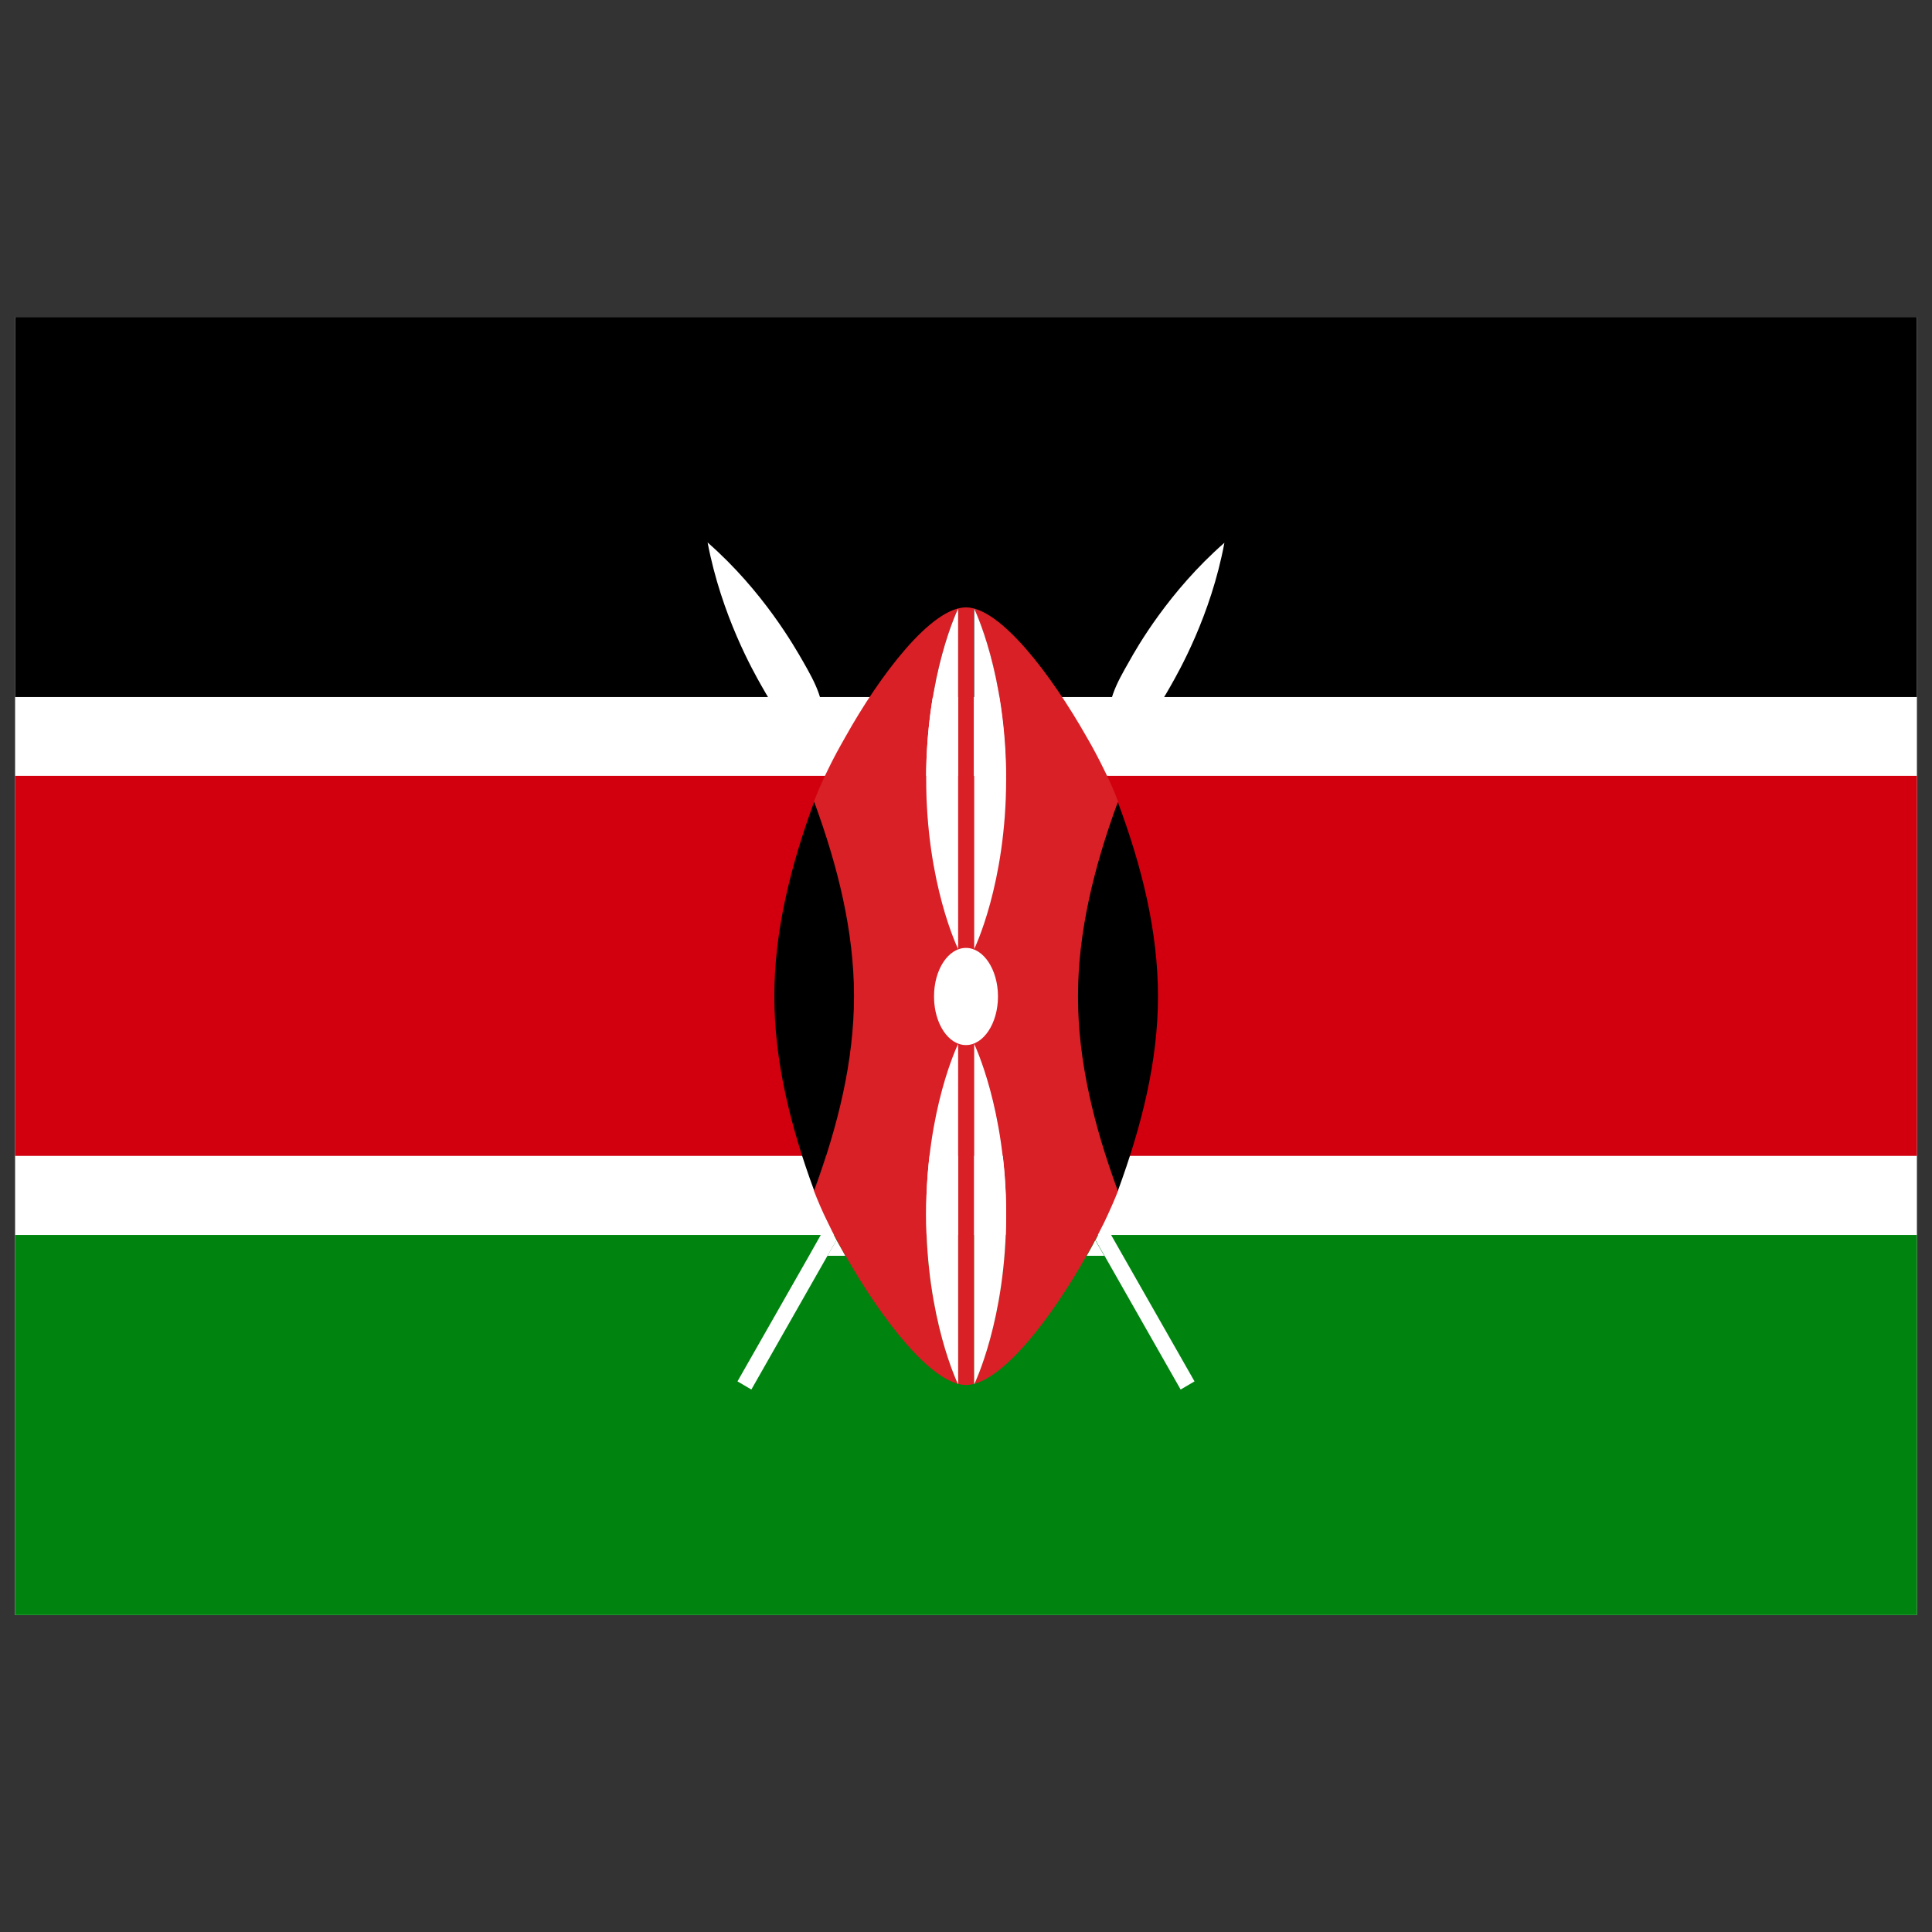
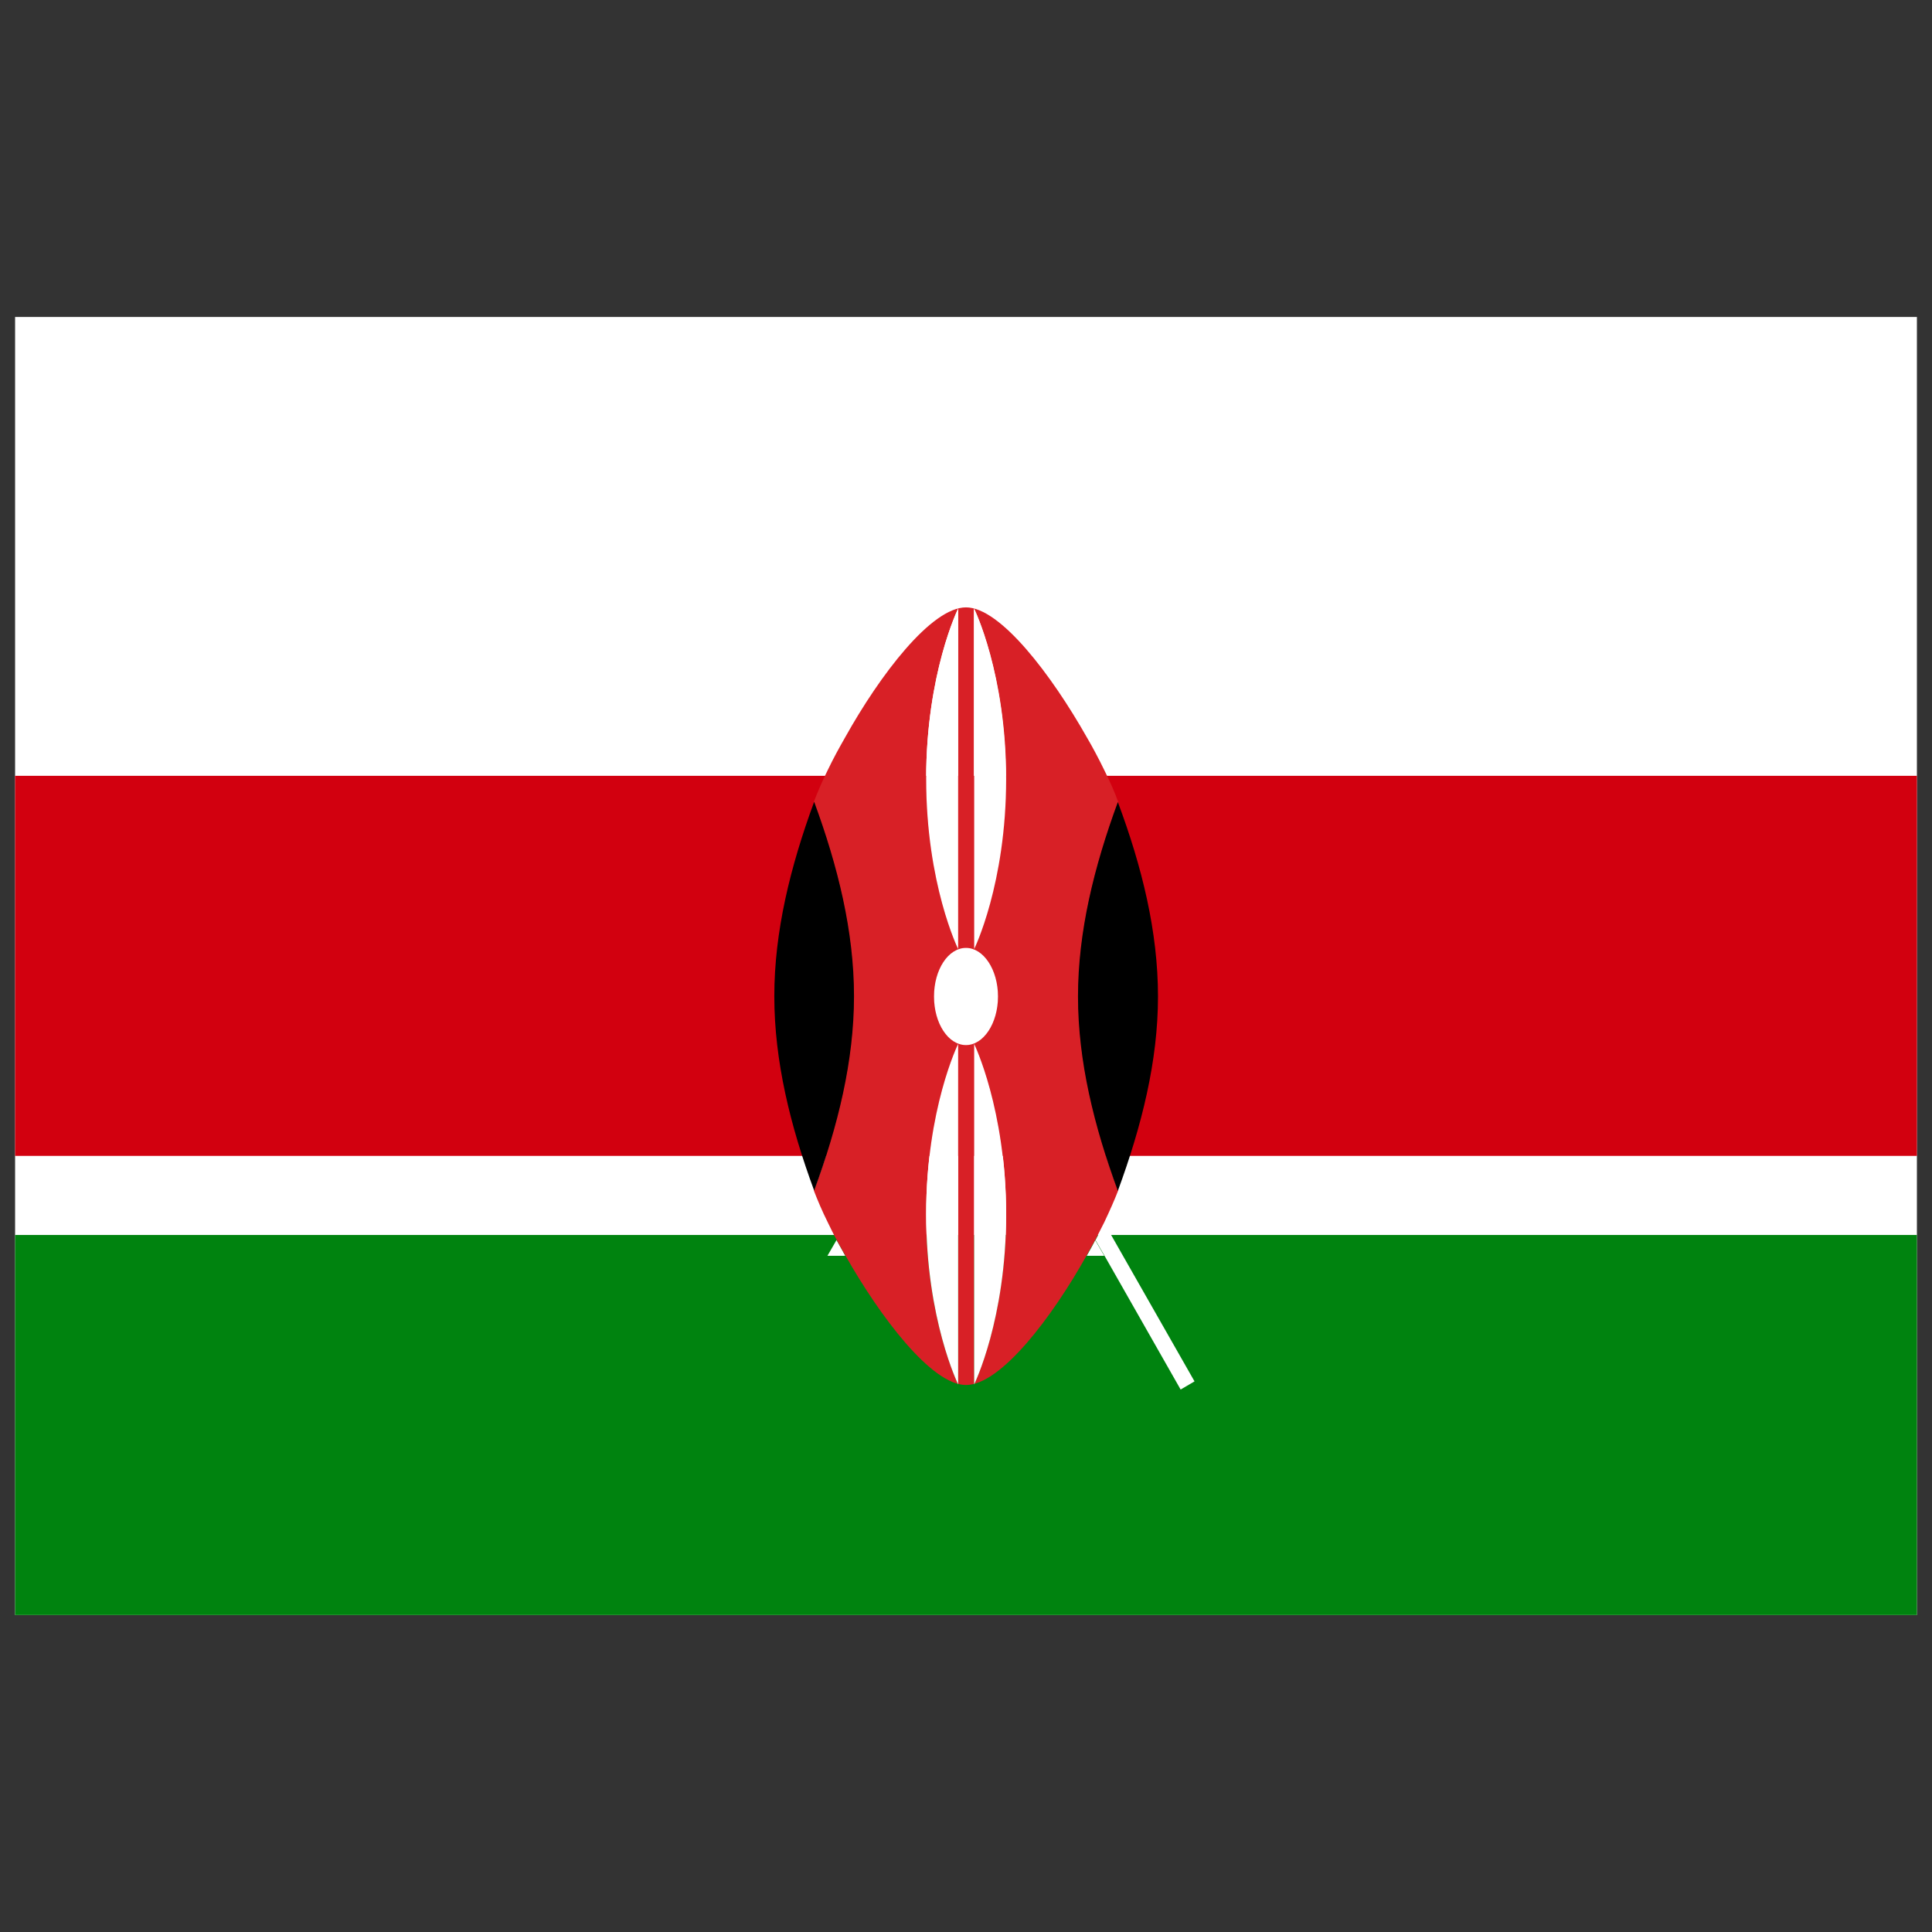
<svg xmlns="http://www.w3.org/2000/svg" id="Layer_1" enable-background="new 0 0 64 64" viewBox="0 0 64 64">
  <rect x="0" y="0" width="64" height="64" fill="#333333" stroke="none" />
  <g>
    <path d="m.5 10.5h63v43h-63z" fill="#fff" />
-     <path d="m.5 10.5h63v12.59h-63z" />
    <path d="m.5 25.7h63v12.59h-63z" fill="#d2000f" />
    <path d="m.5 40.91h63v12.59h-63z" fill="#00830f" />
    <g>
      <g fill="#fff">
        <path d="m36.59 24.42h-.59c.1.18.2.35.29.52z" />
        <path d="m27.41 41.6h.59c-.1-.18-.19-.35-.29-.52z" />
        <path d="m28 24.42h-.59l.3.52c.09-.17.19-.35.29-.52z" />
        <path d="m36 41.6h.58l-.3-.52c-.08.17-.18.34-.28.52z" />
-         <path d="m27.42 40.5-.62 1.1-2.37 4.16.46.27 2.52-4.43.3-.52c-.1-.2-.2-.39-.29-.58z" />
        <path d="m36.58 25.51.62-1.09.06-.11c.72-.2 1.12-.89 1.52-1.59.26-.46 1.33-2.32 1.78-4.74-1.84 1.61-2.9 3.47-3.16 3.94-.4.7-.8 1.4-.6 2.13l-.21.38-.3.52c.1.18.2.37.29.56z" />
        <path d="m36.59 41.6 2.52 4.43.46-.27-2.37-4.16-.62-1.09c-.09.18-.19.38-.29.57z" />
-         <path d="m27.71 24.94-.3-.52-.21-.38c.19-.73-.2-1.43-.6-2.13-.27-.47-1.32-2.33-3.16-3.94.46 2.42 1.52 4.28 1.78 4.74.4.7.79 1.4 1.52 1.59l.06.11.62 1.09c.09-.18.19-.37.29-.56z" />
+         <path d="m27.71 24.94-.3-.52-.21-.38c.19-.73-.2-1.43-.6-2.13-.27-.47-1.32-2.33-3.16-3.94.46 2.42 1.52 4.28 1.78 4.74.4.7.79 1.4 1.52 1.59c.09-.18.19-.37.29-.56z" />
      </g>
      <path d="m27.42 25.51c-.19.38-.34.74-.46 1.05.79 2.15 1.32 4.3 1.32 6.44 0 2.15-.53 4.3-1.32 6.44.12.31.27.67.46 1.05.09.18.18.38.29.57.09.17.19.35.29.52 1.16 2.05 2.86 4.3 4 4.3 1.15 0 2.85-2.24 4-4.3.1-.18.19-.35.29-.52.1-.2.2-.39.29-.57.18-.38.34-.74.46-1.05-.79-2.15-1.32-4.3-1.32-6.44 0-2.15.53-4.3 1.32-6.44-.11-.31-.27-.67-.46-1.05-.09-.18-.18-.37-.29-.57-.09-.17-.19-.35-.29-.52-1.16-2.05-2.86-4.3-4-4.3-1.15 0-2.85 2.24-4 4.3-.1.18-.2.35-.29.52-.1.19-.2.38-.29.57zm3.26 14.71c0-3.49 1.06-5.64 1.06-5.64v11.28c0-.01-1.06-2.15-1.06-5.64zm1.59 5.63v-11.27s1.06 2.15 1.06 5.64c-.01 3.49-1.06 5.63-1.06 5.63zm.79-12.84c0 .89-.48 1.61-1.06 1.61-.59 0-1.06-.72-1.06-1.61s.47-1.61 1.06-1.61c.58 0 1.06.72 1.06 1.61zm.26-7.21c0 3.49-1.06 5.64-1.06 5.64v-11.28c.01 0 1.06 2.15 1.06 5.64zm-1.58-5.64v11.28s-1.06-2.15-1.06-5.64 1.06-5.64 1.06-5.64z" fill="#d82026" />
      <path d="m37.03 39.45c.79-2.15 1.33-4.3 1.33-6.44 0-2.15-.53-4.3-1.33-6.44-.79 2.15-1.32 4.3-1.32 6.44s.53 4.29 1.32 6.44z" />
      <path d="m26.97 26.56c-.79 2.15-1.32 4.3-1.32 6.44 0 2.15.53 4.3 1.32 6.44.79-2.15 1.32-4.3 1.32-6.44s-.53-4.29-1.32-6.44z" />
      <path d="m30.94 33.01c0 .89.47 1.61 1.06 1.61.58 0 1.06-.72 1.06-1.61s-.48-1.61-1.06-1.61c-.59 0-1.06.72-1.06 1.61z" fill="#fff" />
      <path d="m32.27 34.58v11.28s1.06-2.15 1.06-5.64c-.01-3.49-1.06-5.64-1.06-5.64z" fill="#fff" />
      <path d="m31.74 31.44v-11.28s-1.06 2.15-1.06 5.64 1.06 5.64 1.06 5.64z" fill="#fff" />
      <path d="m31.74 34.58s-1.06 2.15-1.06 5.64 1.06 5.64 1.06 5.64z" fill="#fff" />
      <path d="m32.27 31.44s1.06-2.15 1.06-5.64-1.06-5.64-1.06-5.64z" fill="#fff" />
    </g>
  </g>
</svg>